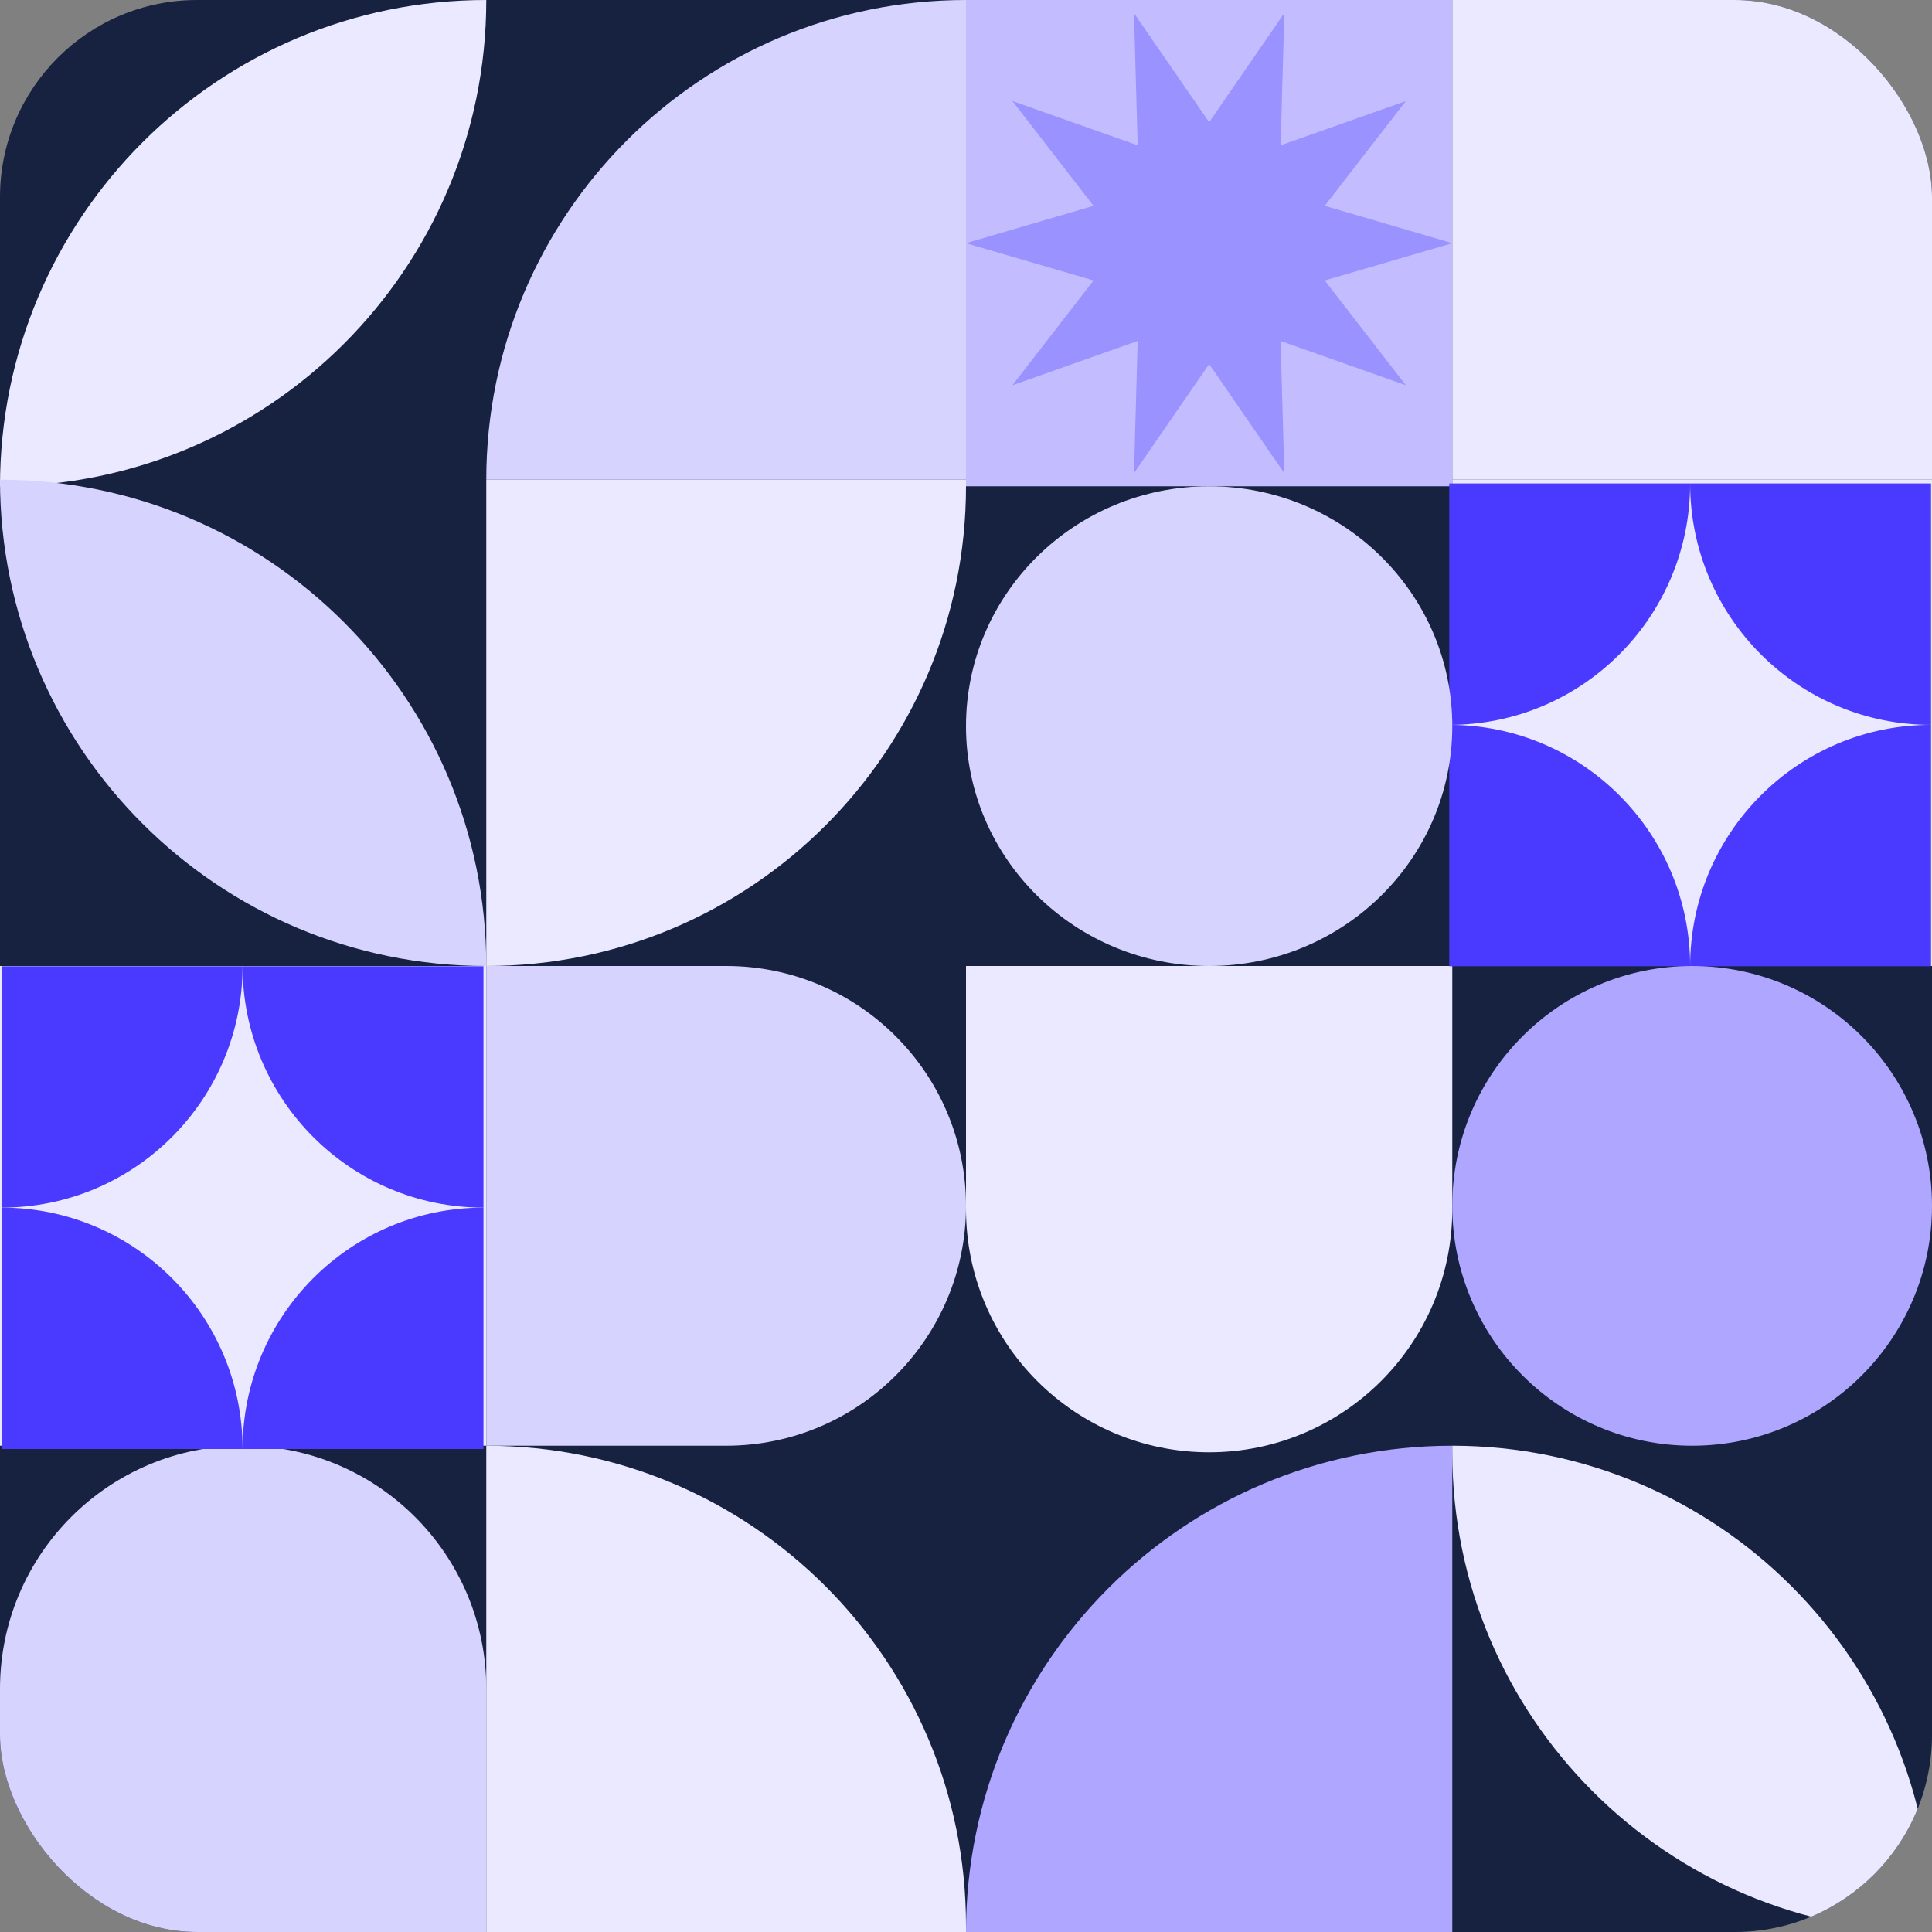
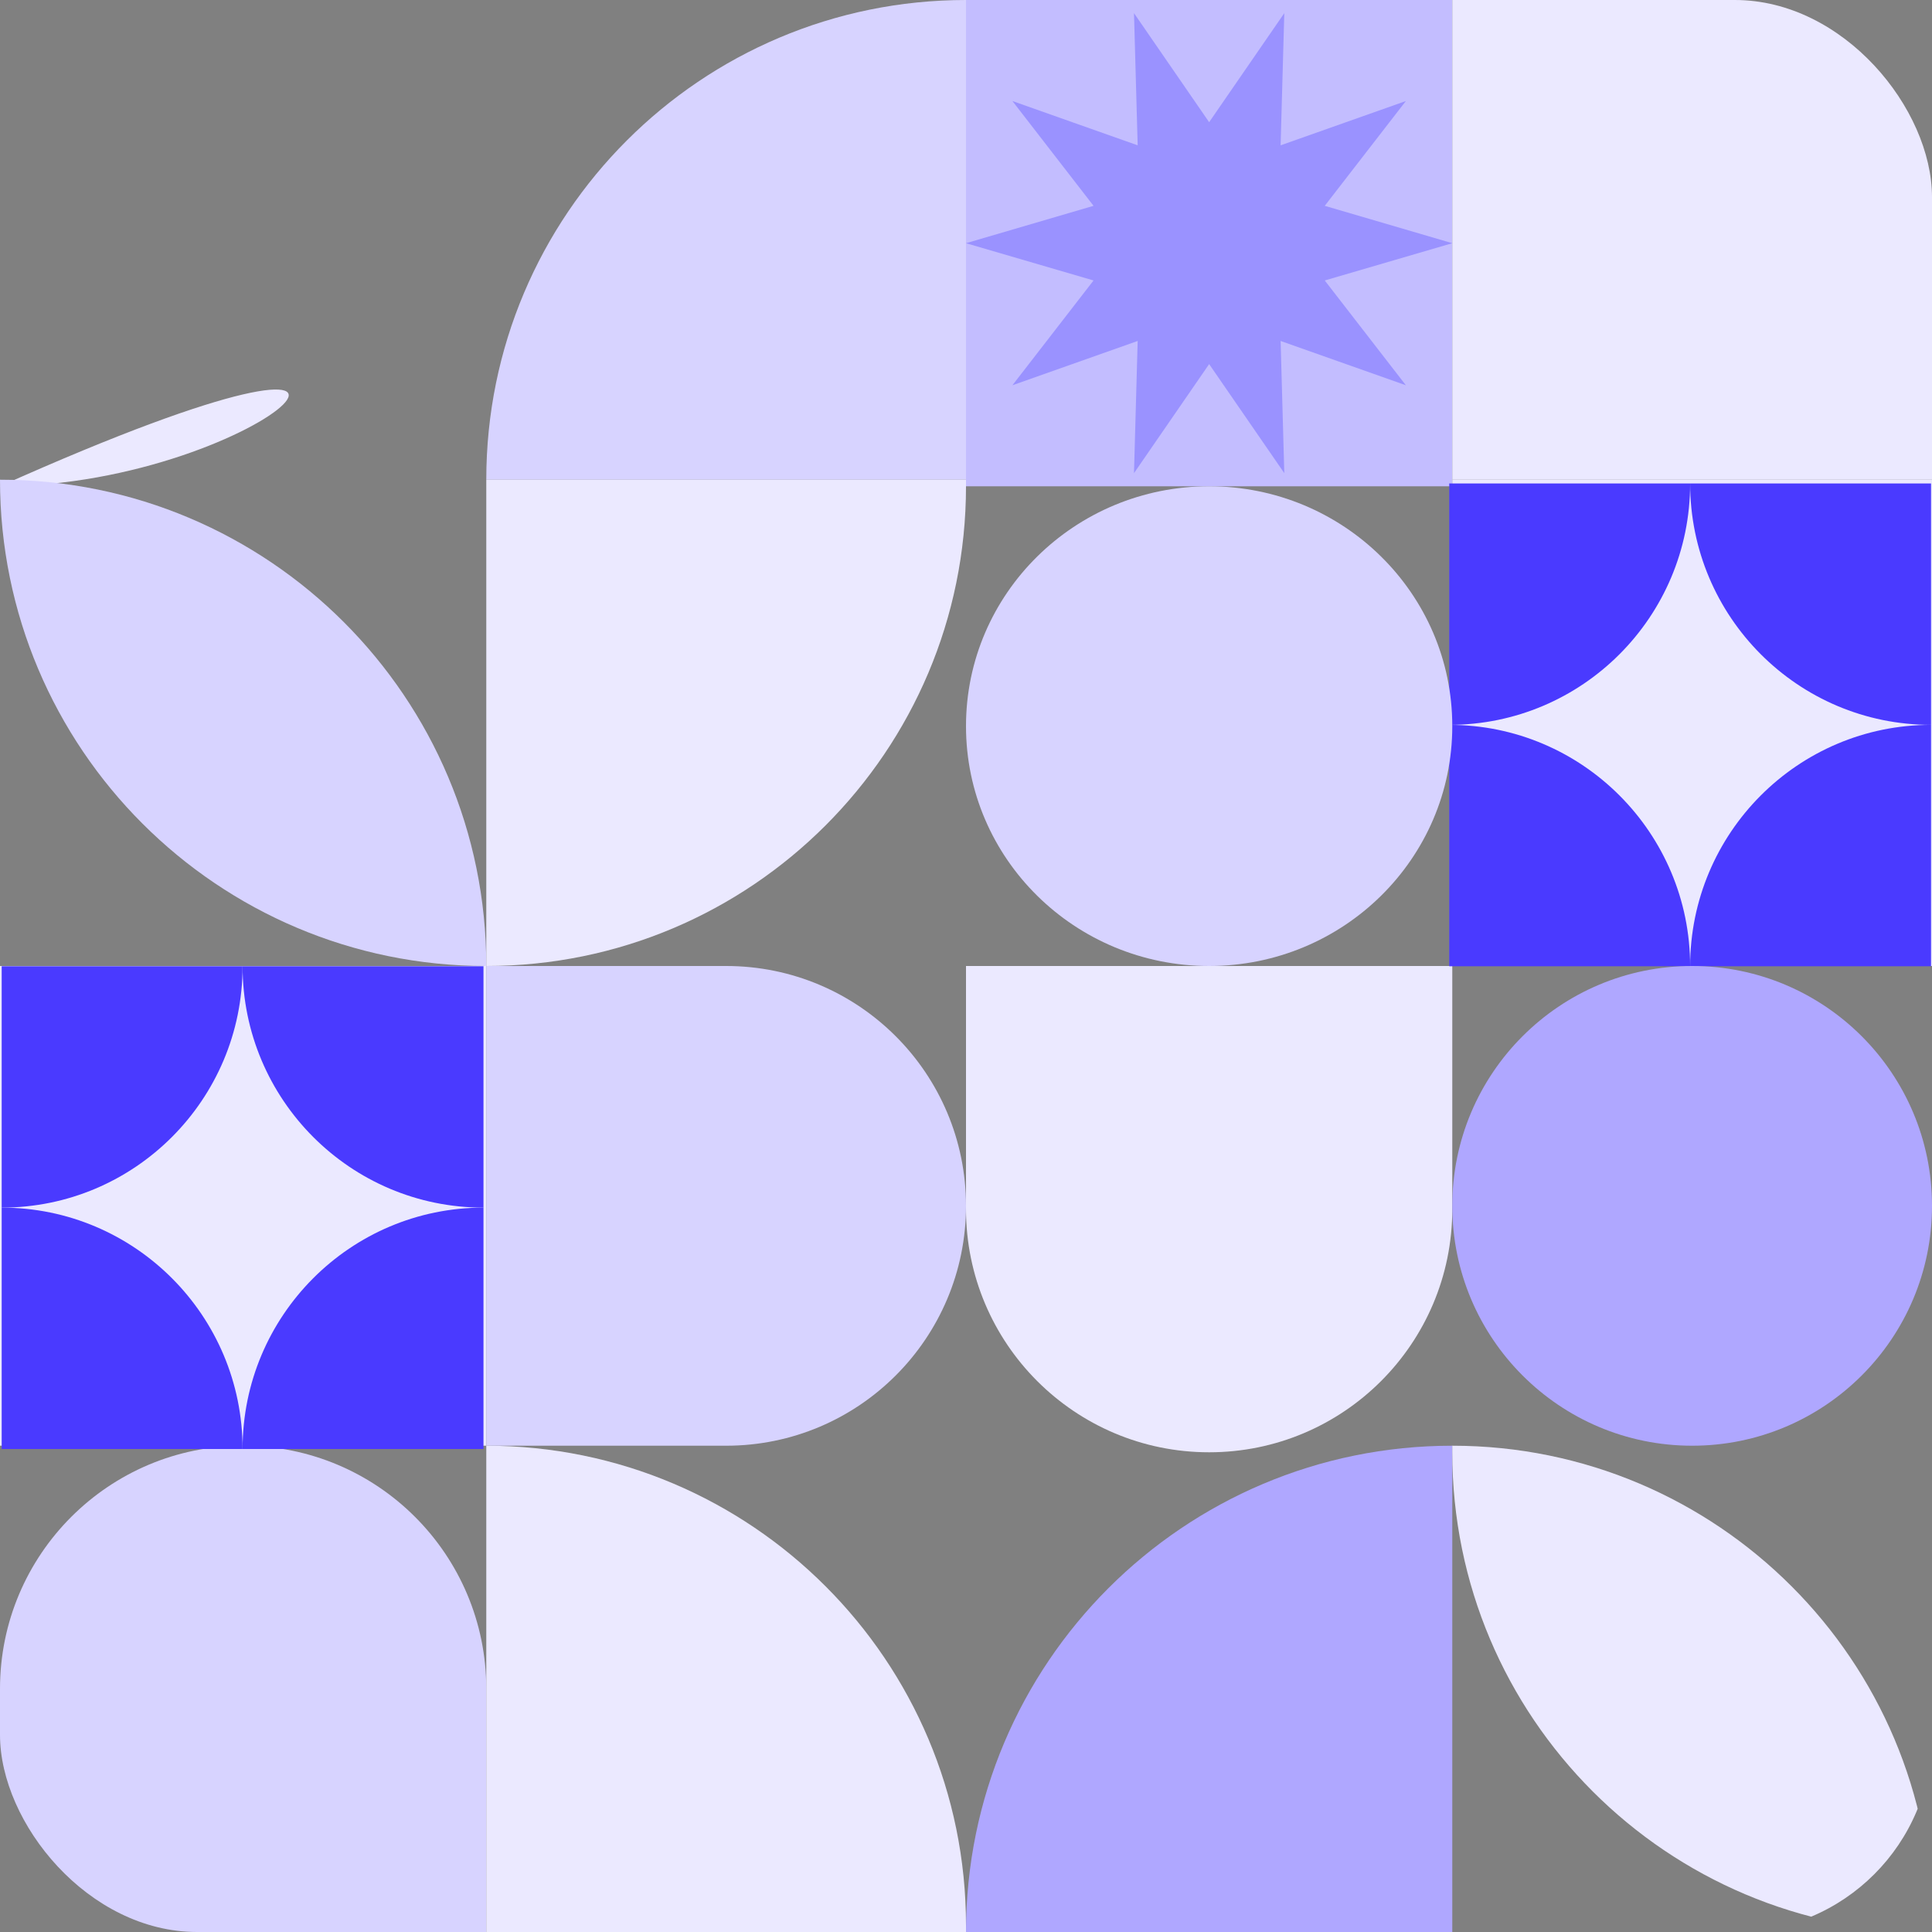
<svg xmlns="http://www.w3.org/2000/svg" width="294" height="294" viewBox="0 0 294 294" fill="none">
  <rect x="0" y="0" width="294" height="294" fill="#808080" stroke="none" />
  <g clip-path="url(#clip0_105_132)">
-     <rect width="294" height="294" rx="30" fill="#162240" />
-     <path d="M0 74C0 33.131 33.131 0 74 0C74 40.869 40.869 74 0 74Z" fill="#EBE9FF" />
+     <path d="M0 74C74 40.869 40.869 74 0 74Z" fill="#EBE9FF" />
    <rect x="147" width="74" height="74" fill="#C3BDFF" />
    <path d="M74 73C74 32.683 106.683 0 147 0V73H74Z" fill="#D7D3FF" />
    <path d="M221 0H264C280.569 0 294 13.431 294 30V73H221V0Z" fill="#EBE9FF" />
    <path d="M0 73C40.869 73 74 106.131 74 147C33.131 147 0 113.869 0 73Z" fill="#D7D3FF" />
    <path d="M74 73H147V74C147 114.317 114.317 147 74 147V73Z" fill="#EBE9FF" />
    <rect x="221" y="73" width="73" height="74" fill="#EBE9FF" />
    <rect y="147" width="74" height="73" fill="#EBE9FF" />
    <path d="M0 257C0 236.565 16.566 220 37 220C57.434 220 74 236.565 74 257V294H0V257Z" fill="#D7D3FF" />
    <path d="M147 147H221V184C221 204.435 204.435 221 184 221C163.565 221 147 204.435 147 184V147Z" fill="#EBE9FF" />
    <path d="M221 220C180.131 220 147 253.131 147 294H221V220Z" fill="#AFA7FF" />
    <path d="M74 147H110.5C130.658 147 147 163.342 147 183.5C147 203.658 130.658 220 110.5 220H74V147Z" fill="#D7D3FF" />
    <path d="M74 220C114.317 220 147 252.683 147 293V294H74V220Z" fill="#EBE9FF" />
    <path d="M294 293C294 252.683 261.317 220 221 220V221C221 261.317 253.683 294 294 294V293Z" fill="#EBE9FF" />
    <path d="M73.573 183.768V220.5H36.915C36.915 200.212 53.326 183.768 73.573 183.768Z" fill="#4A3AFF" />
    <path d="M73.573 147.037V183.768C53.326 183.768 36.915 167.324 36.915 147.037H73.573Z" fill="#4A3AFF" />
    <path d="M0.257 147.037H36.915C36.915 167.324 20.504 183.768 0.257 183.768V147.037Z" fill="#4A3AFF" />
    <path d="M36.915 220.5H0.257V183.768C20.504 183.768 36.915 200.212 36.915 220.5Z" fill="#4A3AFF" />
    <path d="M293.853 110.305V147.037H257.195C257.195 126.749 273.606 110.305 293.853 110.305Z" fill="#4A3AFF" />
    <path d="M293.853 73.573V110.305C273.606 110.305 257.195 93.861 257.195 73.573H293.853Z" fill="#4A3AFF" />
    <path d="M220.537 73.573H257.195C257.195 93.861 240.784 110.305 220.537 110.305V73.573Z" fill="#4A3AFF" />
    <path d="M257.195 147.037H220.537V110.305C240.784 110.305 257.195 126.749 257.195 147.037Z" fill="#4A3AFF" />
    <circle cx="257.5" cy="183.5" r="36.5" transform="rotate(180 257.5 183.5)" fill="#AFA7FF" />
    <ellipse cx="184" cy="110.5" rx="37" ry="36.5" transform="rotate(180 184 110.5)" fill="#D7D3FF" />
    <path d="M184 18.594L195.436 2L194.876 22.114L213.936 15.374L201.592 31.321L221 37.008L201.592 42.679L213.936 58.626L194.876 51.886L195.436 72L184 55.406L172.564 72L173.124 51.886L154.064 58.626L166.408 42.679L147 37.008L166.408 31.321L154.064 15.374L173.124 22.114L172.564 2L184 18.594Z" fill="#9A92FF" />
  </g>
  <defs>
    <clipPath id="clip0_105_132">
      <rect width="294" height="294" rx="30" fill="white" />
    </clipPath>
  </defs>
</svg>